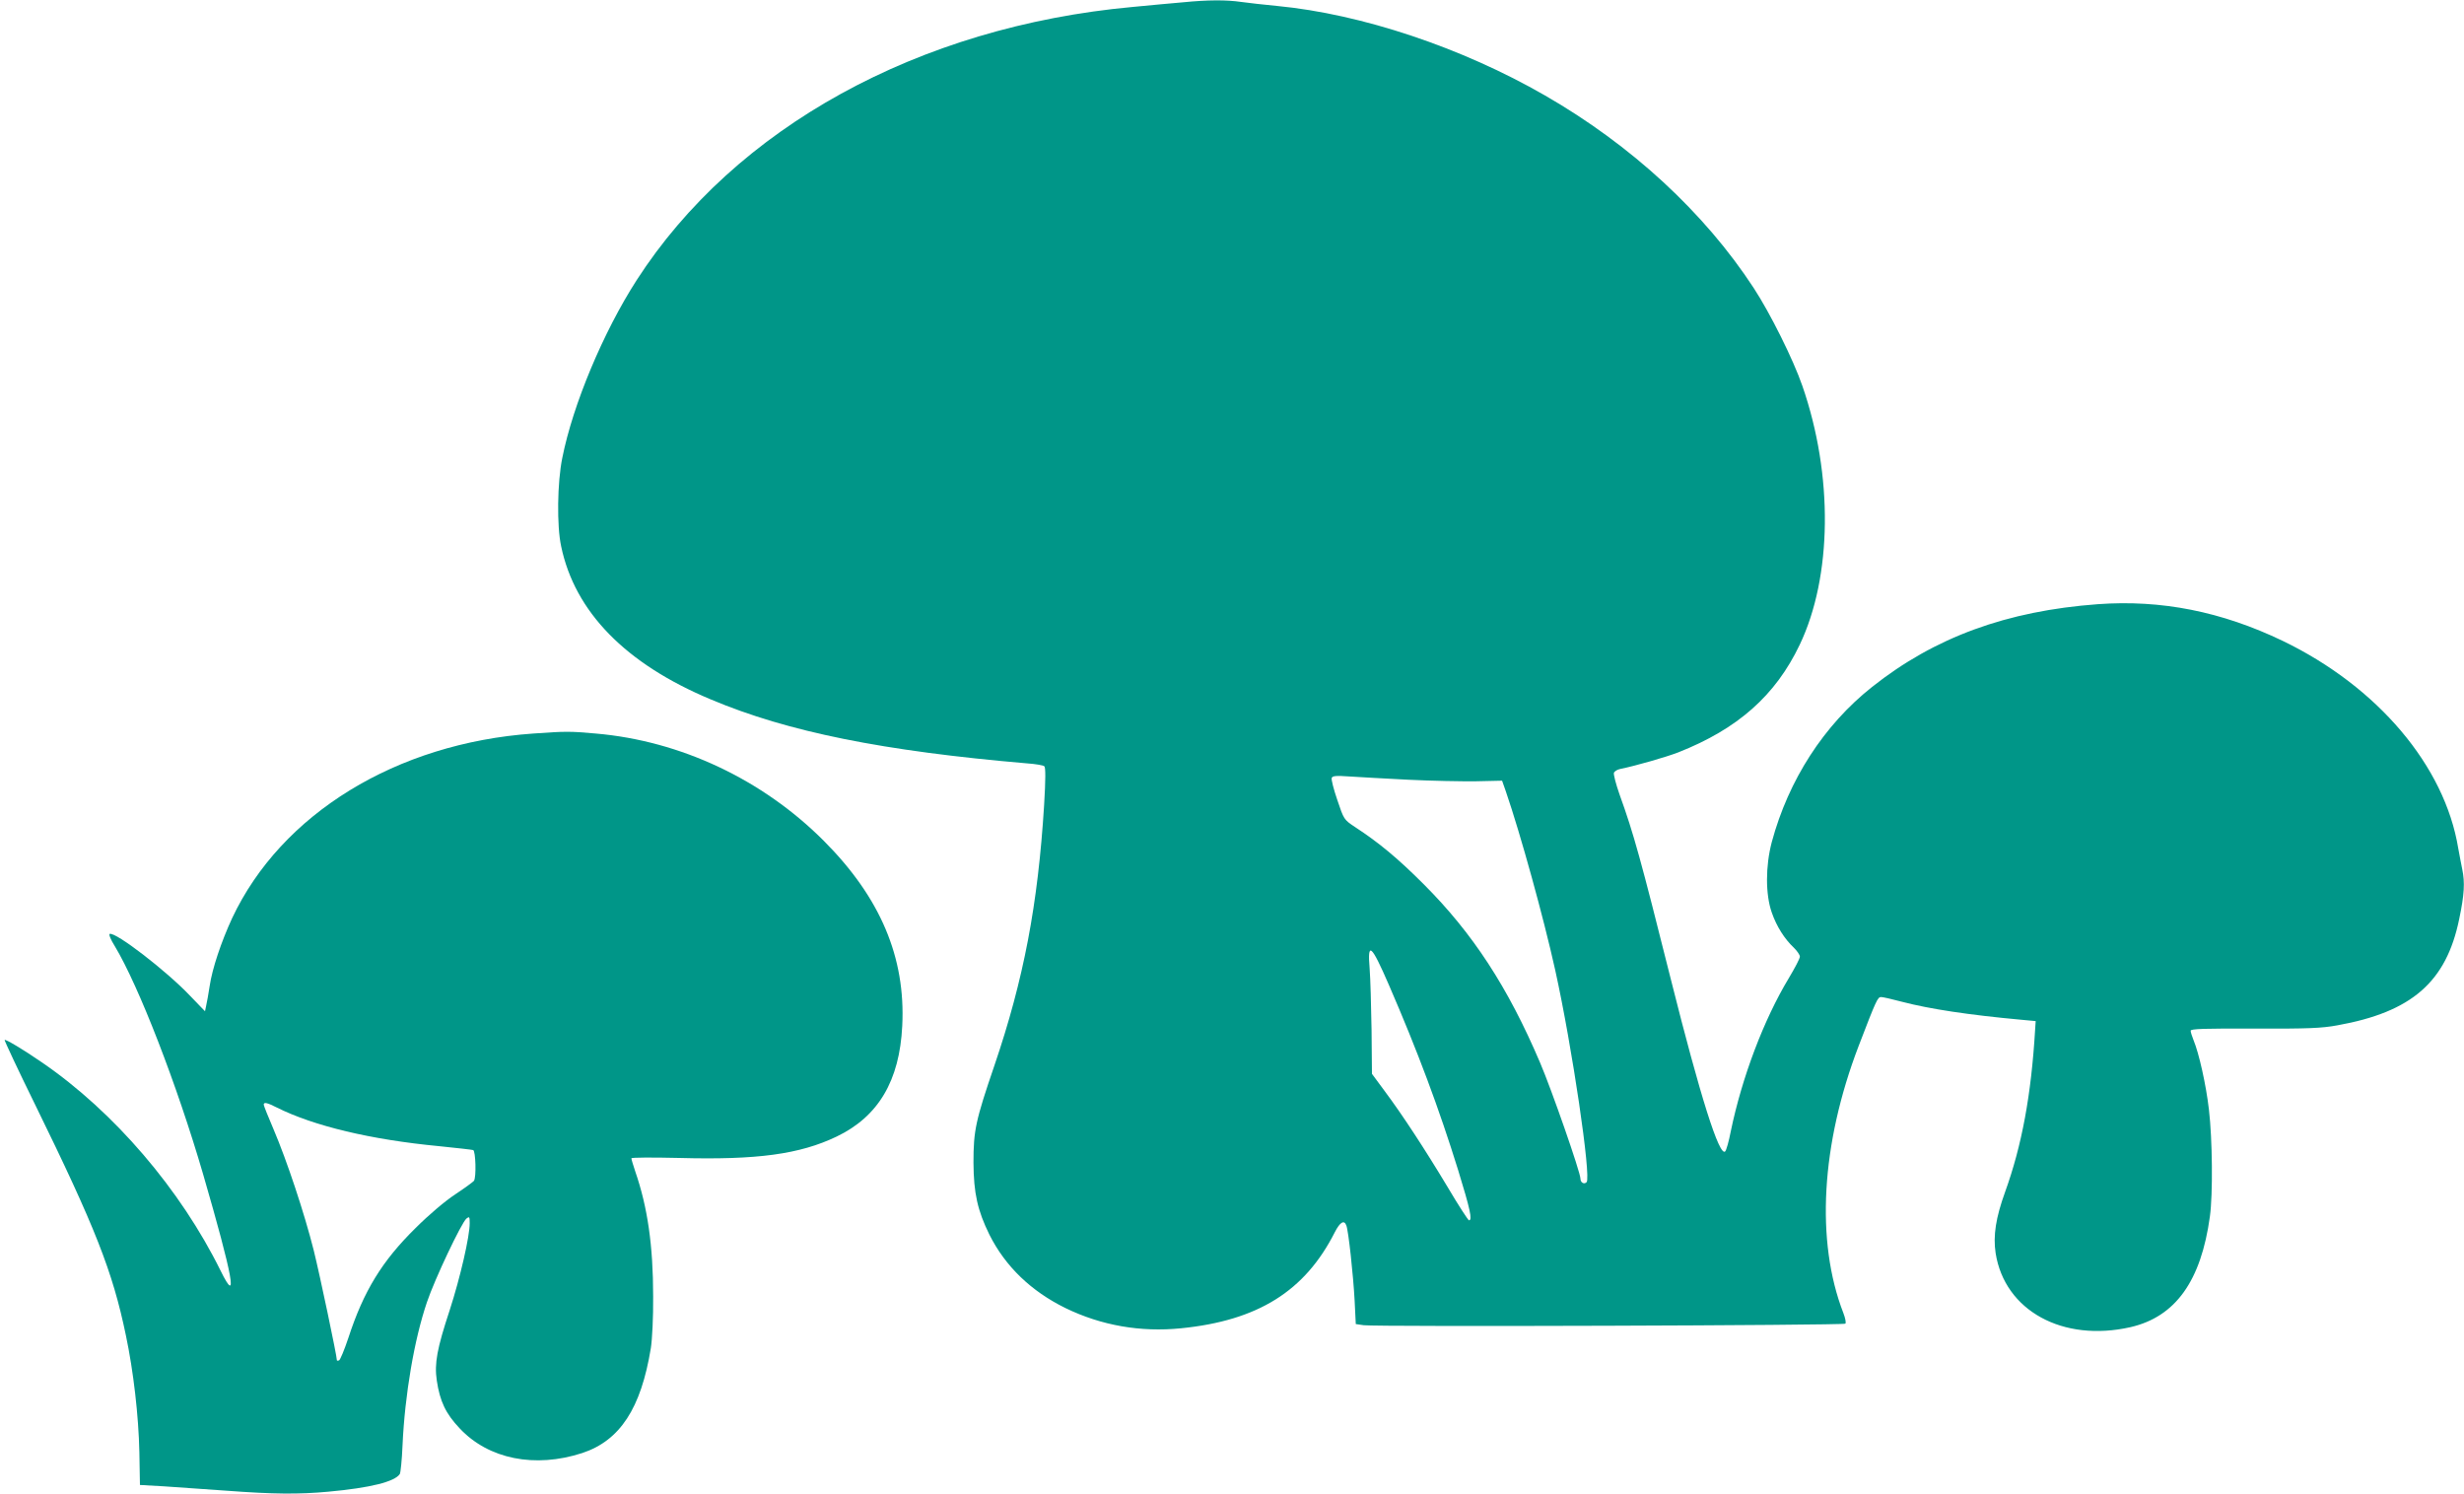
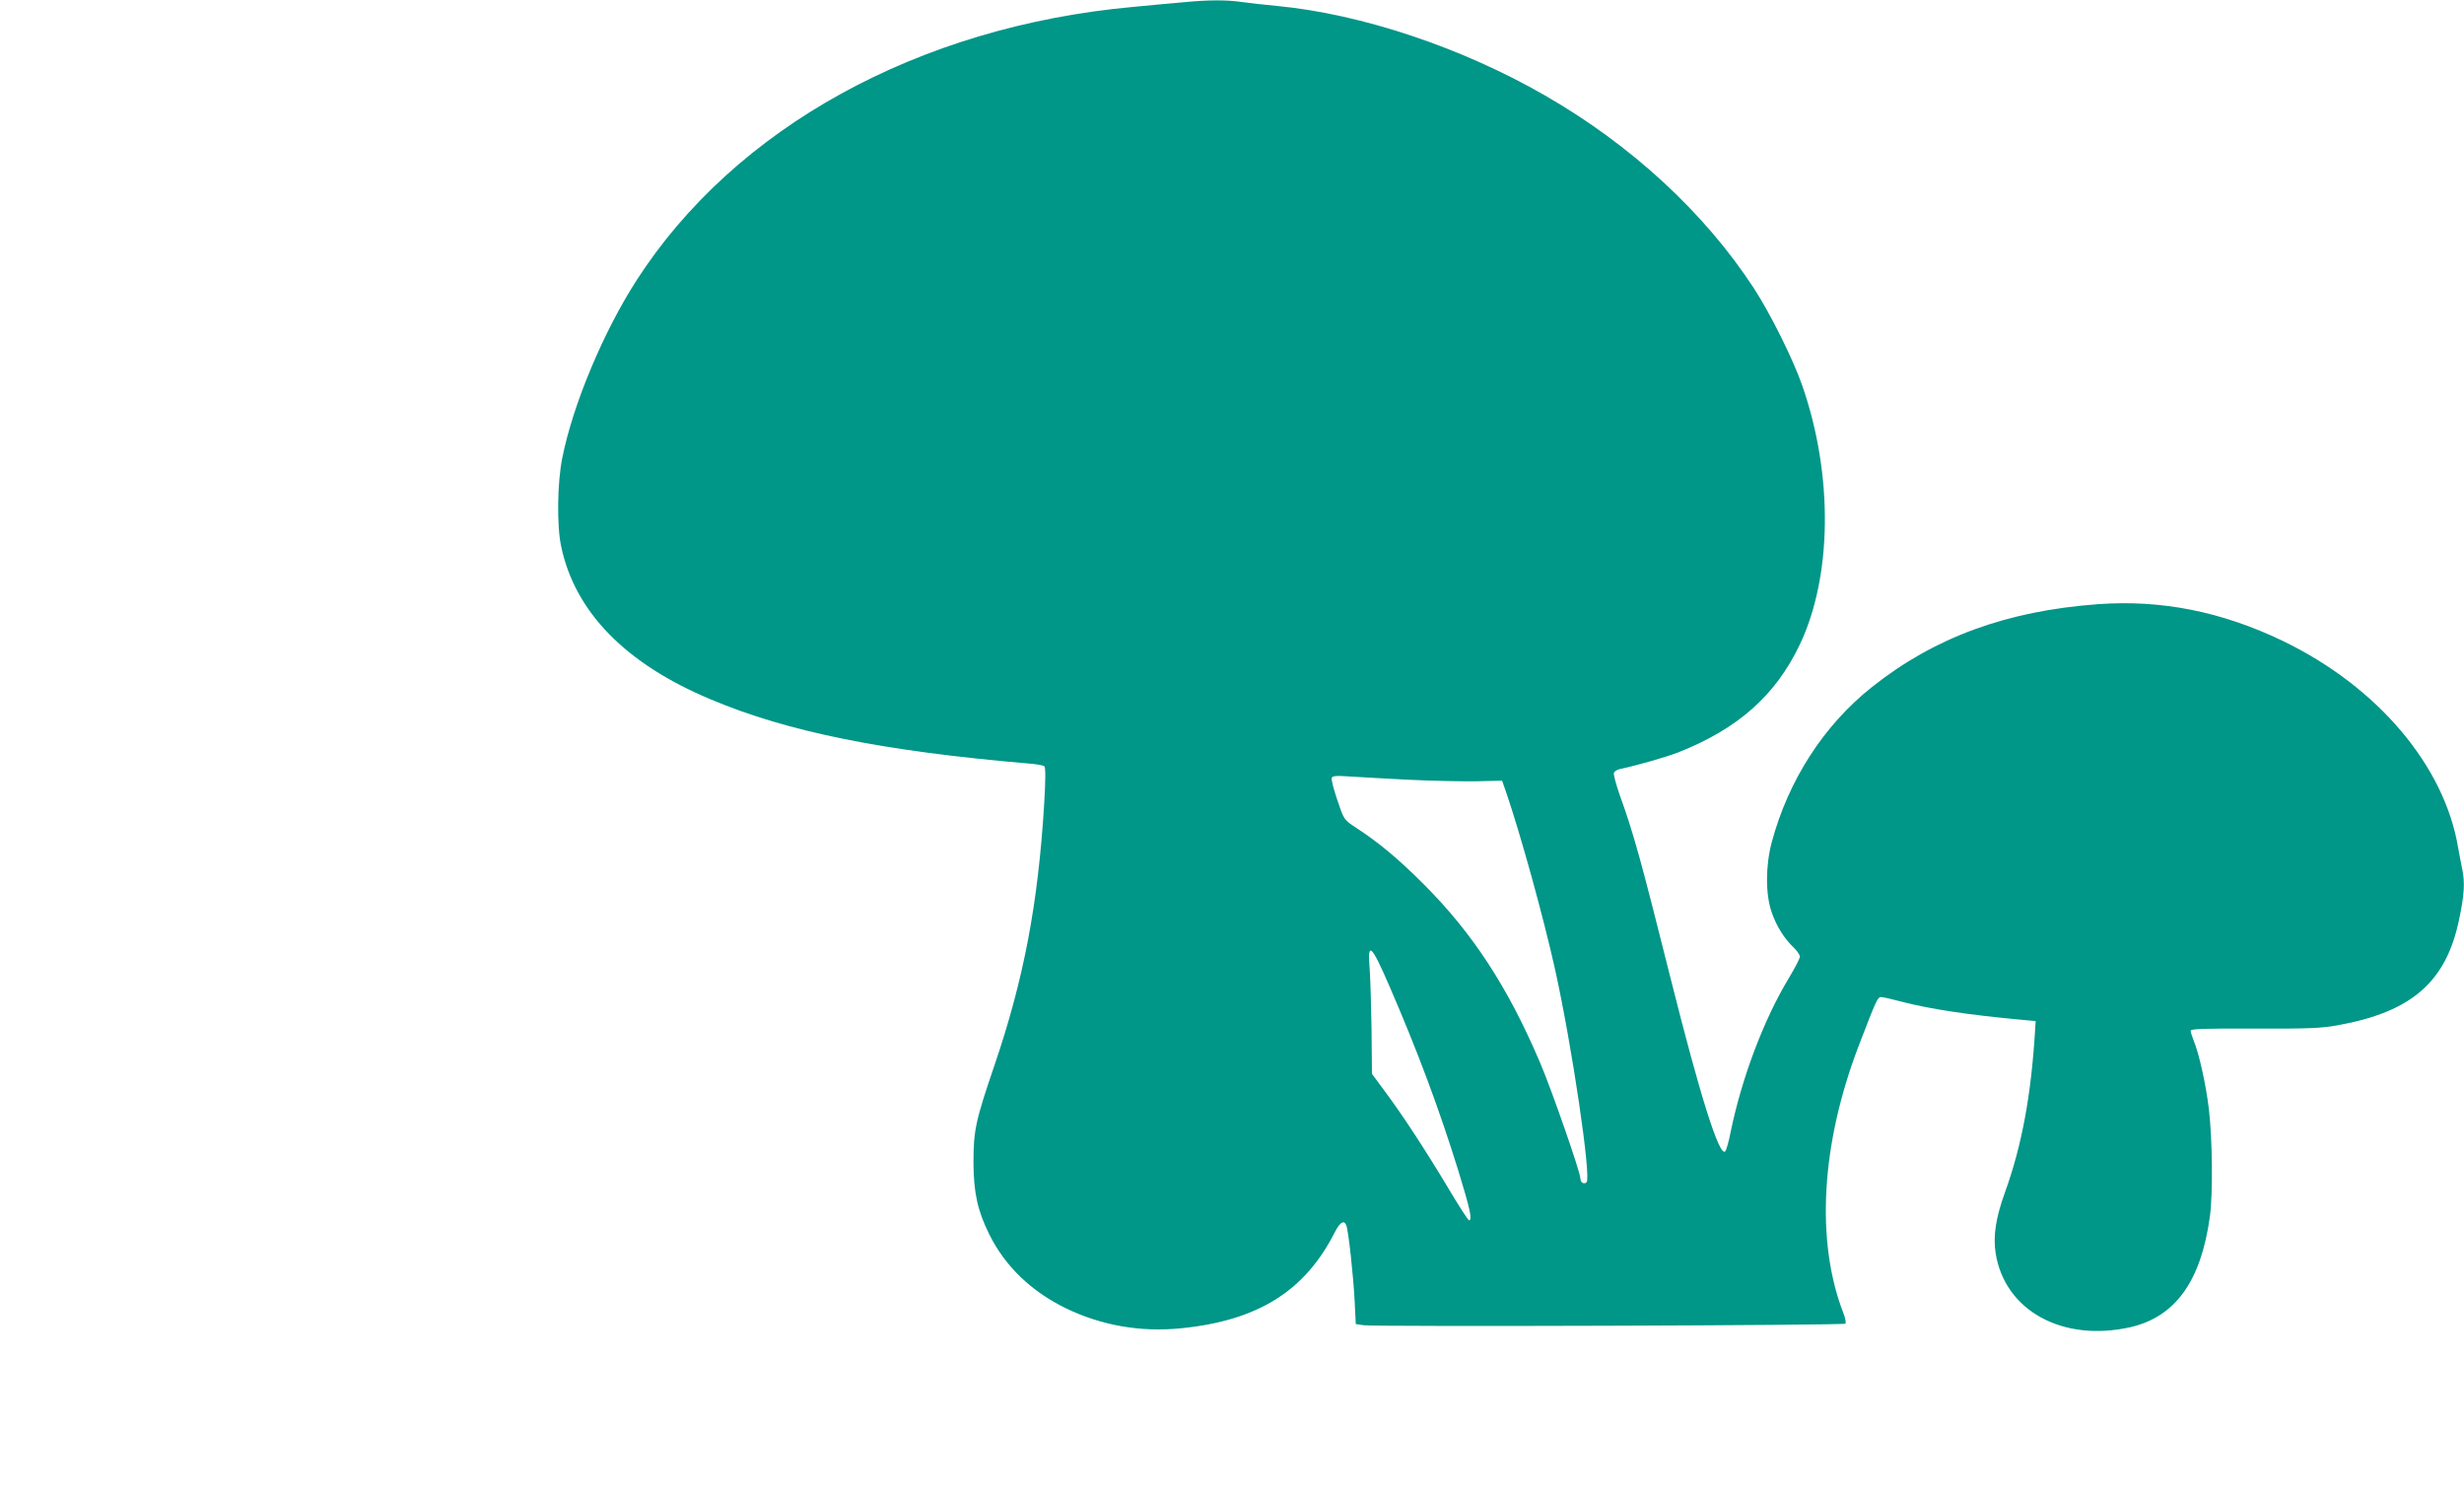
<svg xmlns="http://www.w3.org/2000/svg" version="1.0" width="1280pt" height="776pt" viewBox="0 0 1280 776" preserveAspectRatio="xMidYMid meet">
  <g transform="translate(0,776) scale(0.1,-0.1)" fill="#009688" stroke="none">
    <path d="M6145 7748 c-49 -4 -166 -15 -260 -24 -1115 -102 -2067 -627 -2578 -1420 -173 -269 -331 -646 -386 -923 -26 -127 -29 -353 -6 -459 71 -341 335 -611 778 -796 401 -169 897 -268 1642 -332 44 -3 85 -10 90 -15 7 -5 7 -69 -1 -201 -32 -517 -106 -906 -258 -1353 -98 -287 -109 -338 -109 -505 1 -159 21 -249 83 -375 83 -165 216 -293 395 -381 187 -91 391 -126 600 -105 400 40 644 193 799 499 27 53 49 66 60 35 11 -27 36 -259 43 -390 l6 -122 41 -6 c62 -9 2493 -1 2502 8 5 4 0 29 -10 55 -145 374 -116 877 79 1387 92 240 99 255 117 255 9 0 58 -11 110 -25 142 -37 345 -68 618 -93 l75 -7 -3 -45 c-20 -338 -69 -602 -156 -843 -48 -133 -63 -227 -49 -318 47 -298 348 -464 701 -384 233 54 366 239 412 575 16 116 13 402 -5 555 -15 130 -52 294 -80 361 -8 20 -15 42 -15 49 0 10 71 12 333 11 275 -1 349 2 429 17 386 69 566 225 633 552 27 128 30 191 16 258 -5 23 -14 73 -21 110 -70 427 -418 839 -911 1077 -318 153 -632 215 -961 191 -474 -35 -848 -172 -1173 -430 -250 -198 -434 -483 -521 -806 -33 -125 -33 -272 0 -366 25 -72 66 -137 115 -183 17 -17 31 -37 31 -46 0 -10 -26 -59 -57 -111 -131 -217 -244 -517 -302 -797 -10 -52 -23 -98 -29 -104 -30 -30 -130 287 -282 893 -157 626 -193 757 -267 962 -19 54 -32 105 -29 112 3 8 18 17 33 20 79 16 236 61 301 86 309 122 505 295 631 559 169 354 175 881 14 1345 -48 139 -168 379 -253 509 -256 392 -637 743 -1084 1000 -432 249 -953 423 -1391 465 -66 6 -150 16 -188 21 -76 11 -171 11 -302 -2z m1170 -4039 c121 -6 280 -9 354 -8 l134 3 19 -54 c77 -224 196 -655 257 -930 88 -398 188 -1077 163 -1102 -13 -13 -32 -2 -32 19 0 32 -150 463 -210 603 -167 392 -350 672 -604 926 -134 134 -231 215 -358 298 -57 38 -57 39 -91 140 -19 55 -32 107 -29 114 3 11 23 13 91 8 47 -3 185 -11 306 -17z m-100 -1066 c150 -346 260 -641 360 -963 62 -202 75 -260 56 -260 -4 0 -55 78 -111 173 -119 198 -234 374 -328 500 l-65 88 -2 227 c-2 125 -6 269 -10 320 -12 143 8 127 100 -85z" />
-     <path d="M2770 3949 c-711 -50 -1309 -417 -1564 -959 -56 -121 -104 -263 -117 -354 -6 -39 -14 -84 -18 -101 l-6 -29 -80 83 c-121 127 -384 330 -415 319 -6 -2 5 -30 26 -63 125 -208 323 -719 459 -1185 155 -534 184 -691 91 -502 -208 422 -553 825 -926 1081 -100 69 -191 123 -196 118 -2 -2 68 -152 157 -333 314 -641 404 -869 473 -1202 39 -185 66 -417 70 -607 l3 -170 124 -7 c68 -5 216 -15 329 -23 239 -18 373 -19 525 -5 219 20 346 52 372 92 4 7 11 74 14 148 12 265 61 551 127 745 40 119 179 412 205 434 15 12 17 10 17 -24 0 -69 -49 -282 -104 -452 -66 -200 -80 -277 -67 -365 16 -108 46 -172 119 -249 150 -160 391 -208 637 -128 196 65 305 232 356 545 7 45 13 160 12 269 0 264 -29 464 -93 649 -11 33 -20 63 -20 68 0 5 110 5 248 2 404 -11 626 19 818 111 217 104 327 290 341 575 18 356 -114 667 -407 961 -318 319 -744 520 -1185 558 -132 12 -158 12 -325 0z m-1332 -1943 c192 -96 488 -167 845 -201 89 -9 168 -18 175 -20 13 -5 17 -142 4 -160 -4 -5 -47 -37 -97 -70 -53 -35 -137 -106 -206 -175 -175 -172 -270 -328 -349 -570 -21 -63 -43 -116 -49 -118 -6 -2 -11 -2 -11 1 0 23 -89 445 -120 570 -49 195 -140 468 -209 630 -28 65 -51 123 -51 128 0 14 17 11 68 -15z" />
  </g>
</svg>